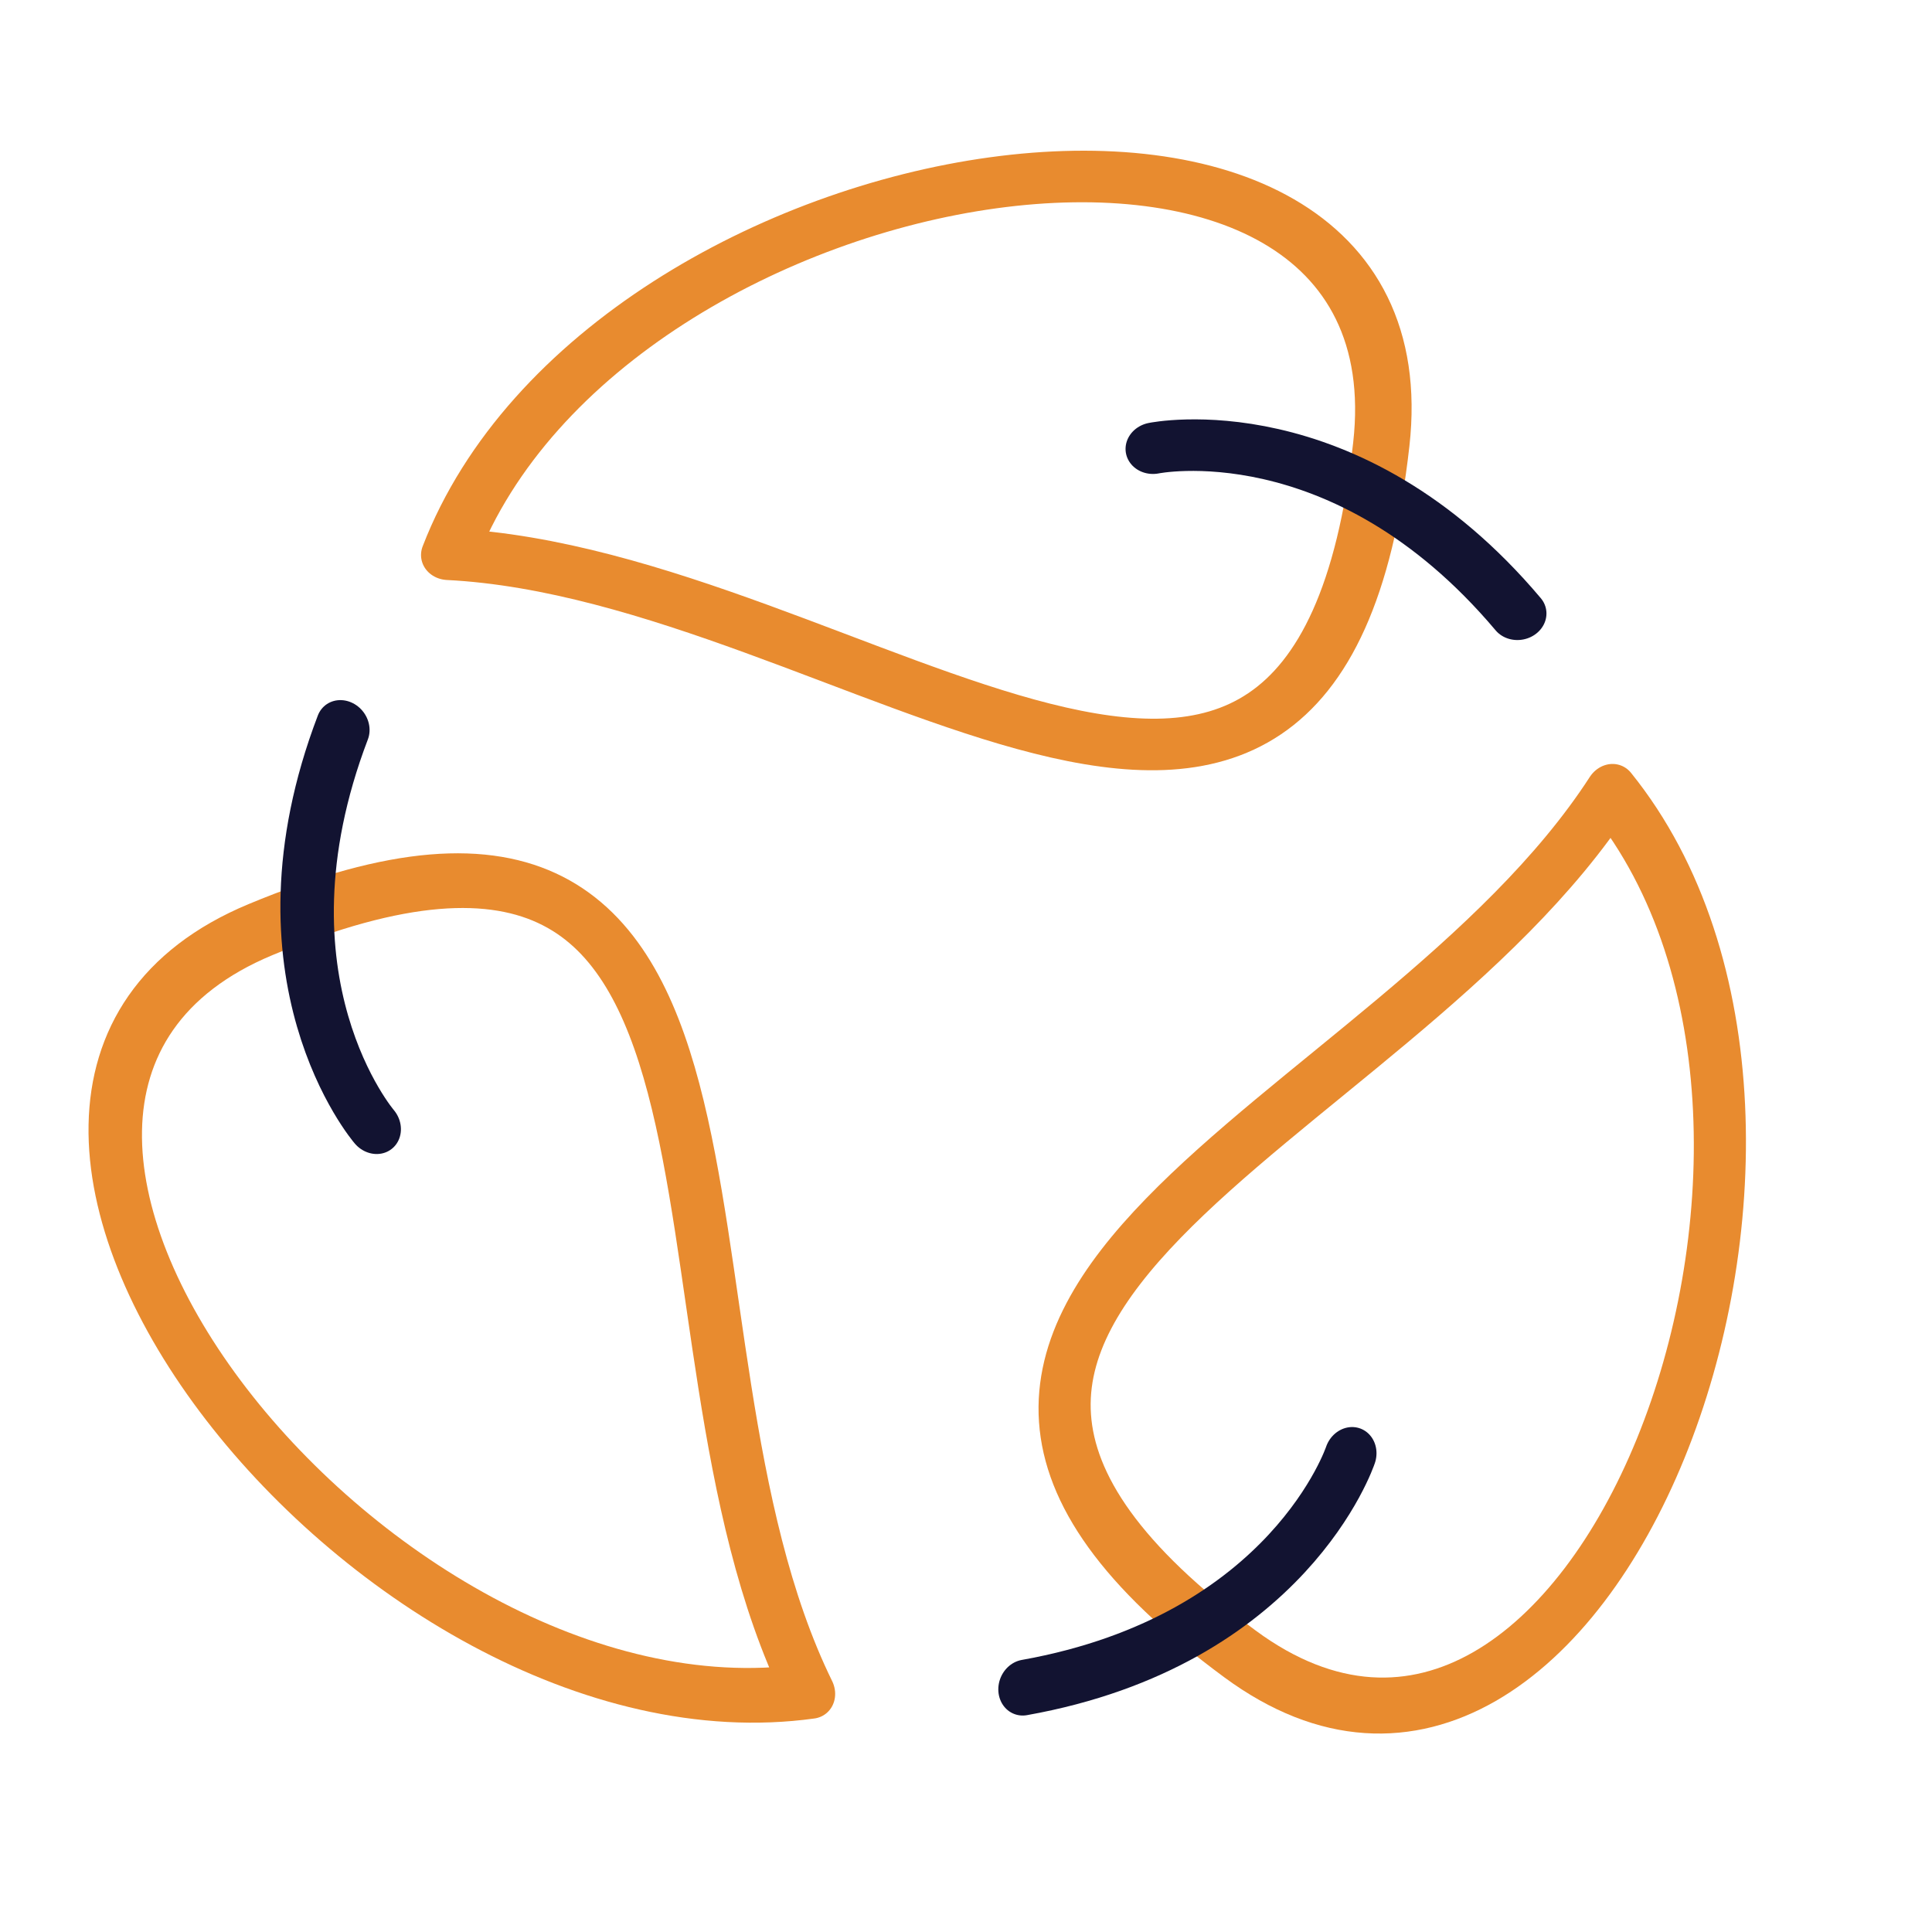
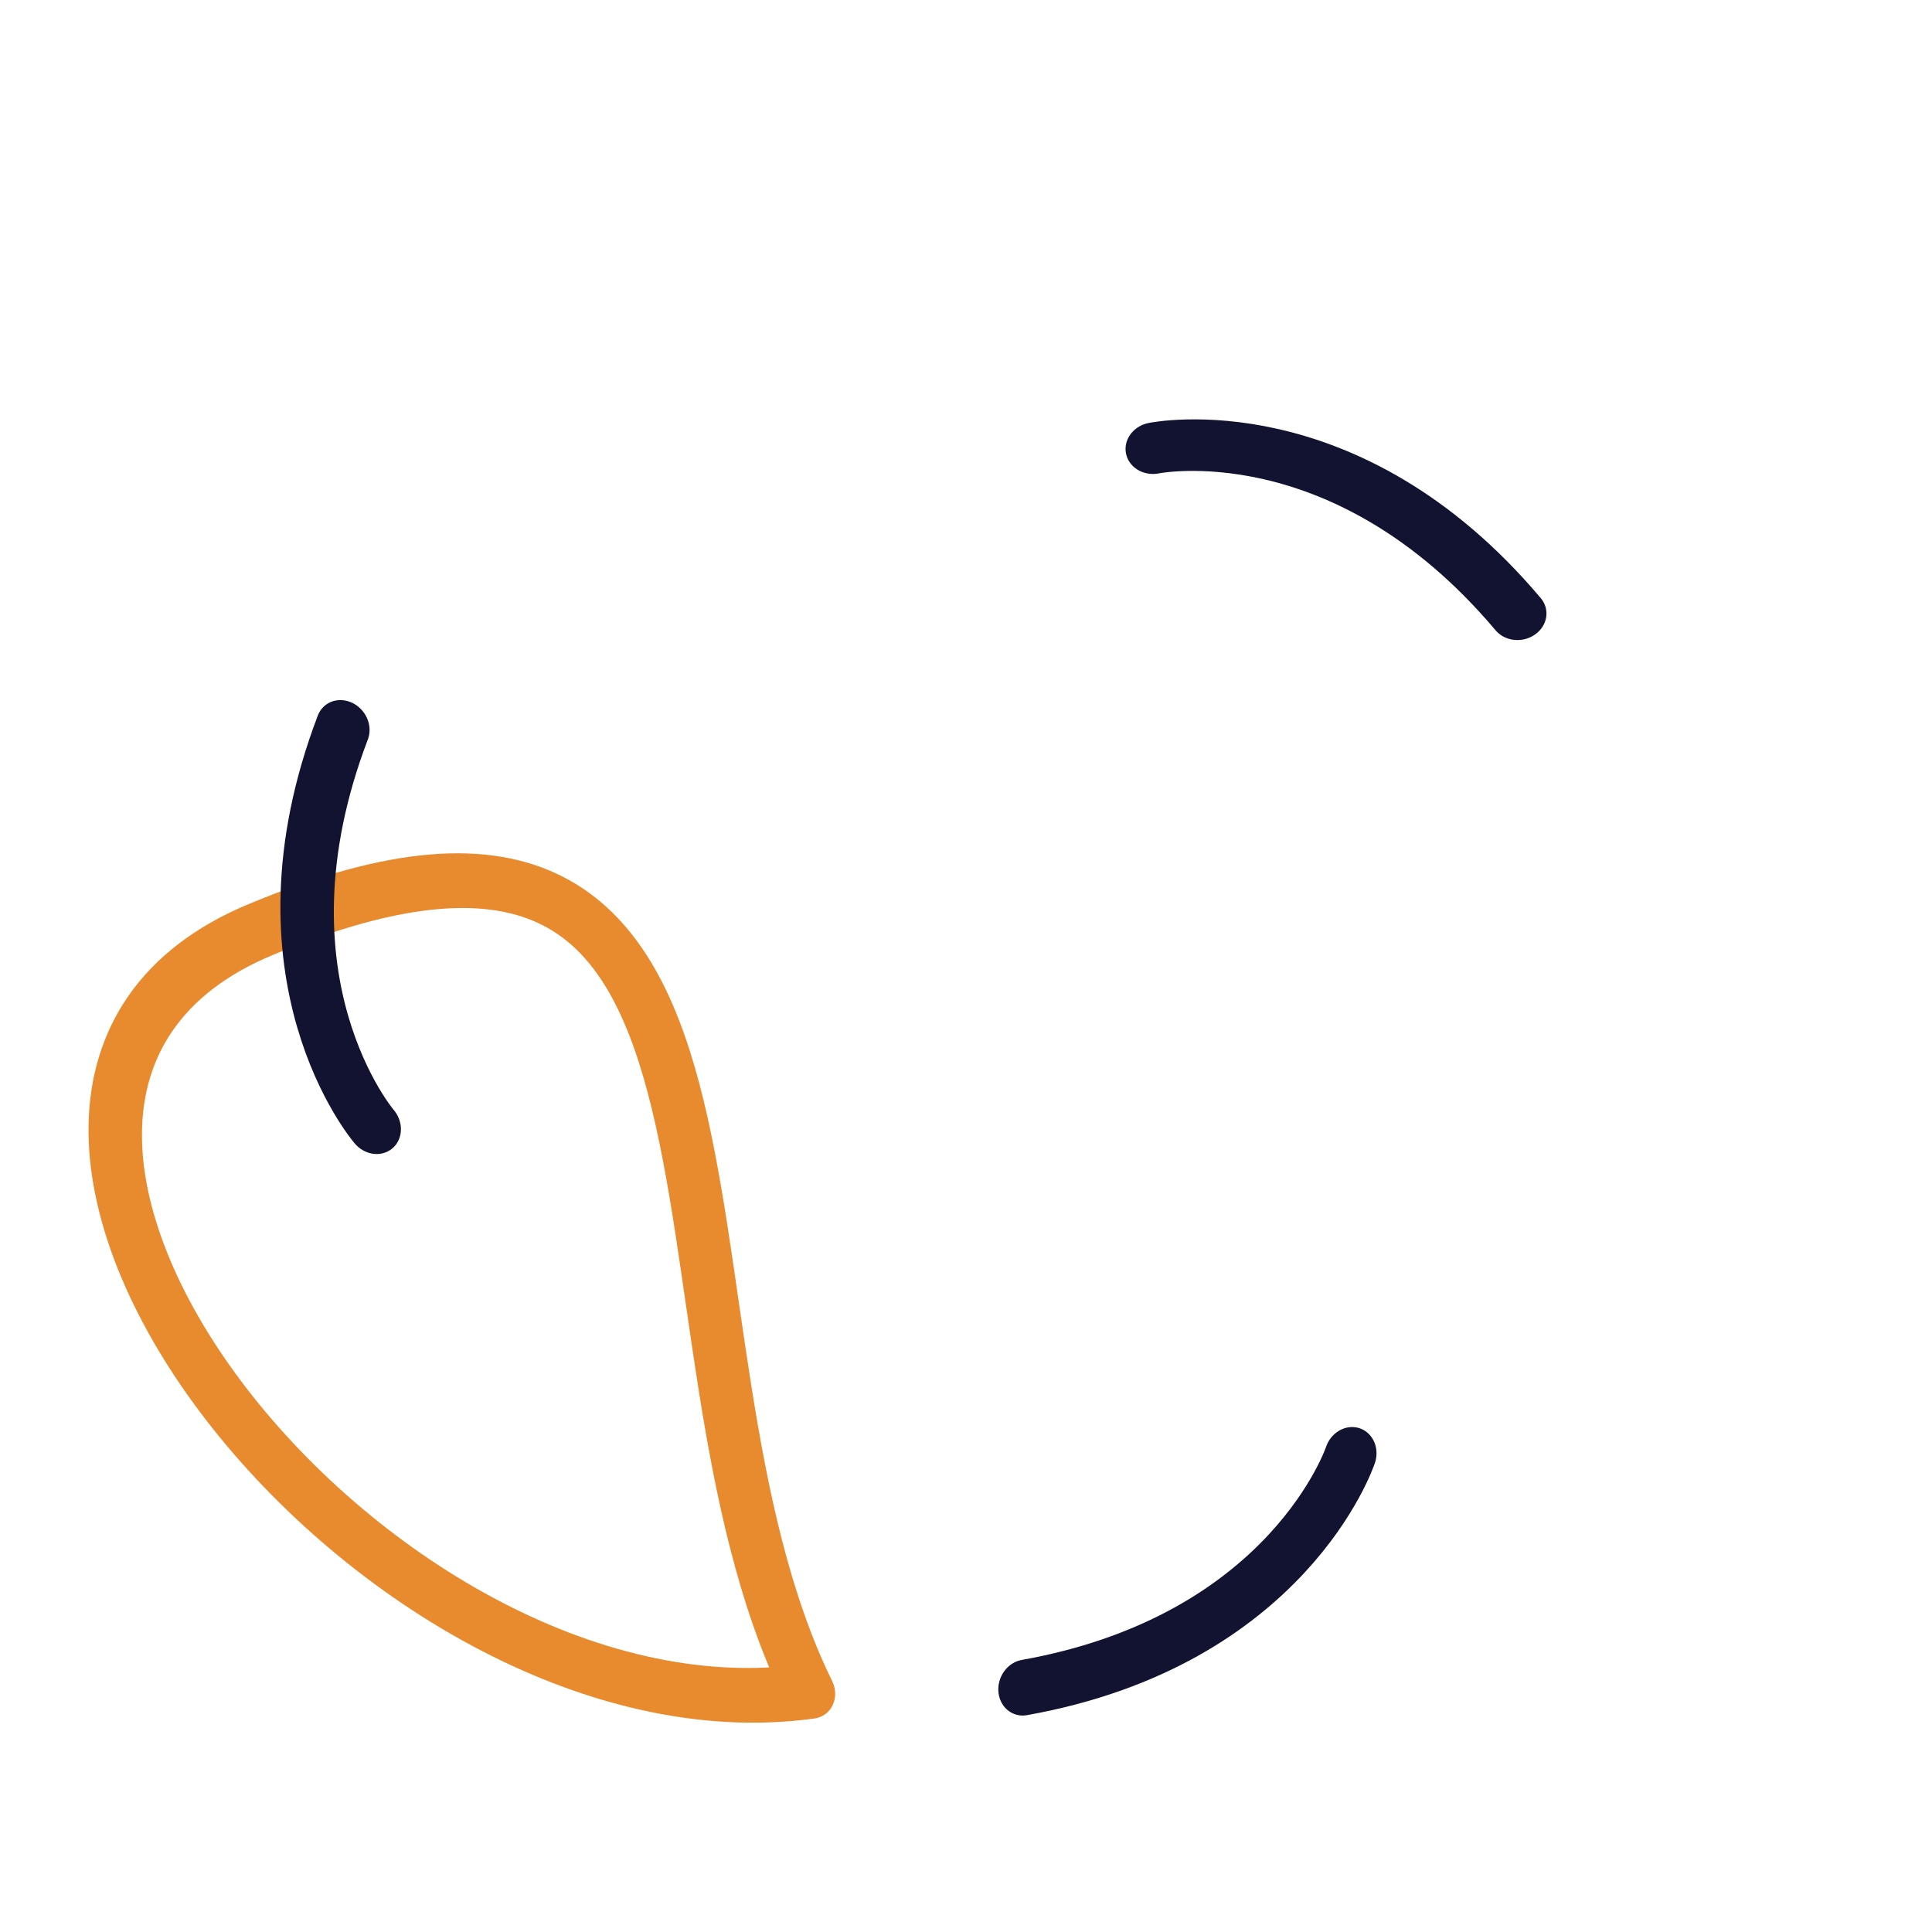
<svg xmlns="http://www.w3.org/2000/svg" viewBox="0 0 430 430" width="430" height="430" preserveAspectRatio="xMidYMid meet" style="width: 100%; height: 100%; transform: translate3d(0px, 0px, 0px); content-visibility: visible;">
  <defs>
    <clipPath id="__lottie_element_59">
      <rect width="430" height="430" x="0" y="0" />
    </clipPath>
    <clipPath id="__lottie_element_61">
      <path d="M0,0 L430,0 L430,430 L0,430z" />
    </clipPath>
  </defs>
  <g clip-path="url(#__lottie_element_59)">
    <g clip-path="url(#__lottie_element_61)" transform="matrix(1,0,0,1,0,0)" opacity="1" style="display: block;">
      <g transform="matrix(-2.77,-3.546,3.221,-2.516,211.226,194.022)" opacity="1" style="display: block;">
        <g opacity="1" transform="matrix(1,0,0,1,0,0)">
          <path stroke-linecap="round" stroke-linejoin="round" fill-opacity="0" class="secondary" stroke="rgb(232,139,47)" stroke-opacity="1" stroke-width="2.8" d=" M-27.668,-33.51 C-8.048,-28.964 10.899,-0.251 18.709,-31.487 C24.419,-54.326 -16.734,-54.289 -27.668,-33.51z" />
        </g>
        <path stroke-linecap="round" stroke-linejoin="round" fill-opacity="0" class="primary" stroke="rgb(18,19,49)" stroke-opacity="1" stroke-width="2.8" d=" M7.566,-33.214 C7.566,-33.214 17.208,-33.708 24.082,-21.177" />
      </g>
      <g transform="matrix(-1.613,4.201,-3.816,-1.465,186.023,243.4)" opacity="1" style="display: block;">
        <g opacity="1" transform="matrix(1,0,0,1,0,0)">
-           <path stroke-linecap="round" stroke-linejoin="round" fill-opacity="0" class="secondary" stroke="rgb(232,139,47)" stroke-opacity="1" stroke-width="2.8" d=" M-27.668,-33.51 C-8.048,-28.964 10.899,-0.251 18.709,-31.487 C24.419,-54.326 -16.734,-54.289 -27.668,-33.51z" />
-         </g>
+           </g>
        <path stroke-linecap="round" stroke-linejoin="round" fill-opacity="0" class="primary" stroke="rgb(18,19,49)" stroke-opacity="1" stroke-width="2.8" d=" M7.566,-33.214 C7.566,-33.214 17.208,-33.708 24.082,-21.177" />
      </g>
      <g transform="matrix(4.445,-0.704,0.639,4.037,244.391,239.16)" opacity="1" style="display: block;">
        <g opacity="1" transform="matrix(1,0,0,1,0,0)">
-           <path stroke-linecap="round" stroke-linejoin="round" fill-opacity="0" class="secondary" stroke="rgb(232,139,47)" stroke-opacity="1" stroke-width="2.8" d=" M-27.668,-33.51 C-8.048,-28.964 10.899,-0.251 18.709,-31.487 C24.419,-54.326 -16.734,-54.289 -27.668,-33.51z" />
-         </g>
+           </g>
        <path stroke-linecap="round" stroke-linejoin="round" fill-opacity="0" class="primary" stroke="rgb(18,19,49)" stroke-opacity="1" stroke-width="2.8" d=" M7.566,-33.214 C7.566,-33.214 17.208,-33.708 24.082,-21.177" />
      </g>
    </g>
  </g>
</svg>